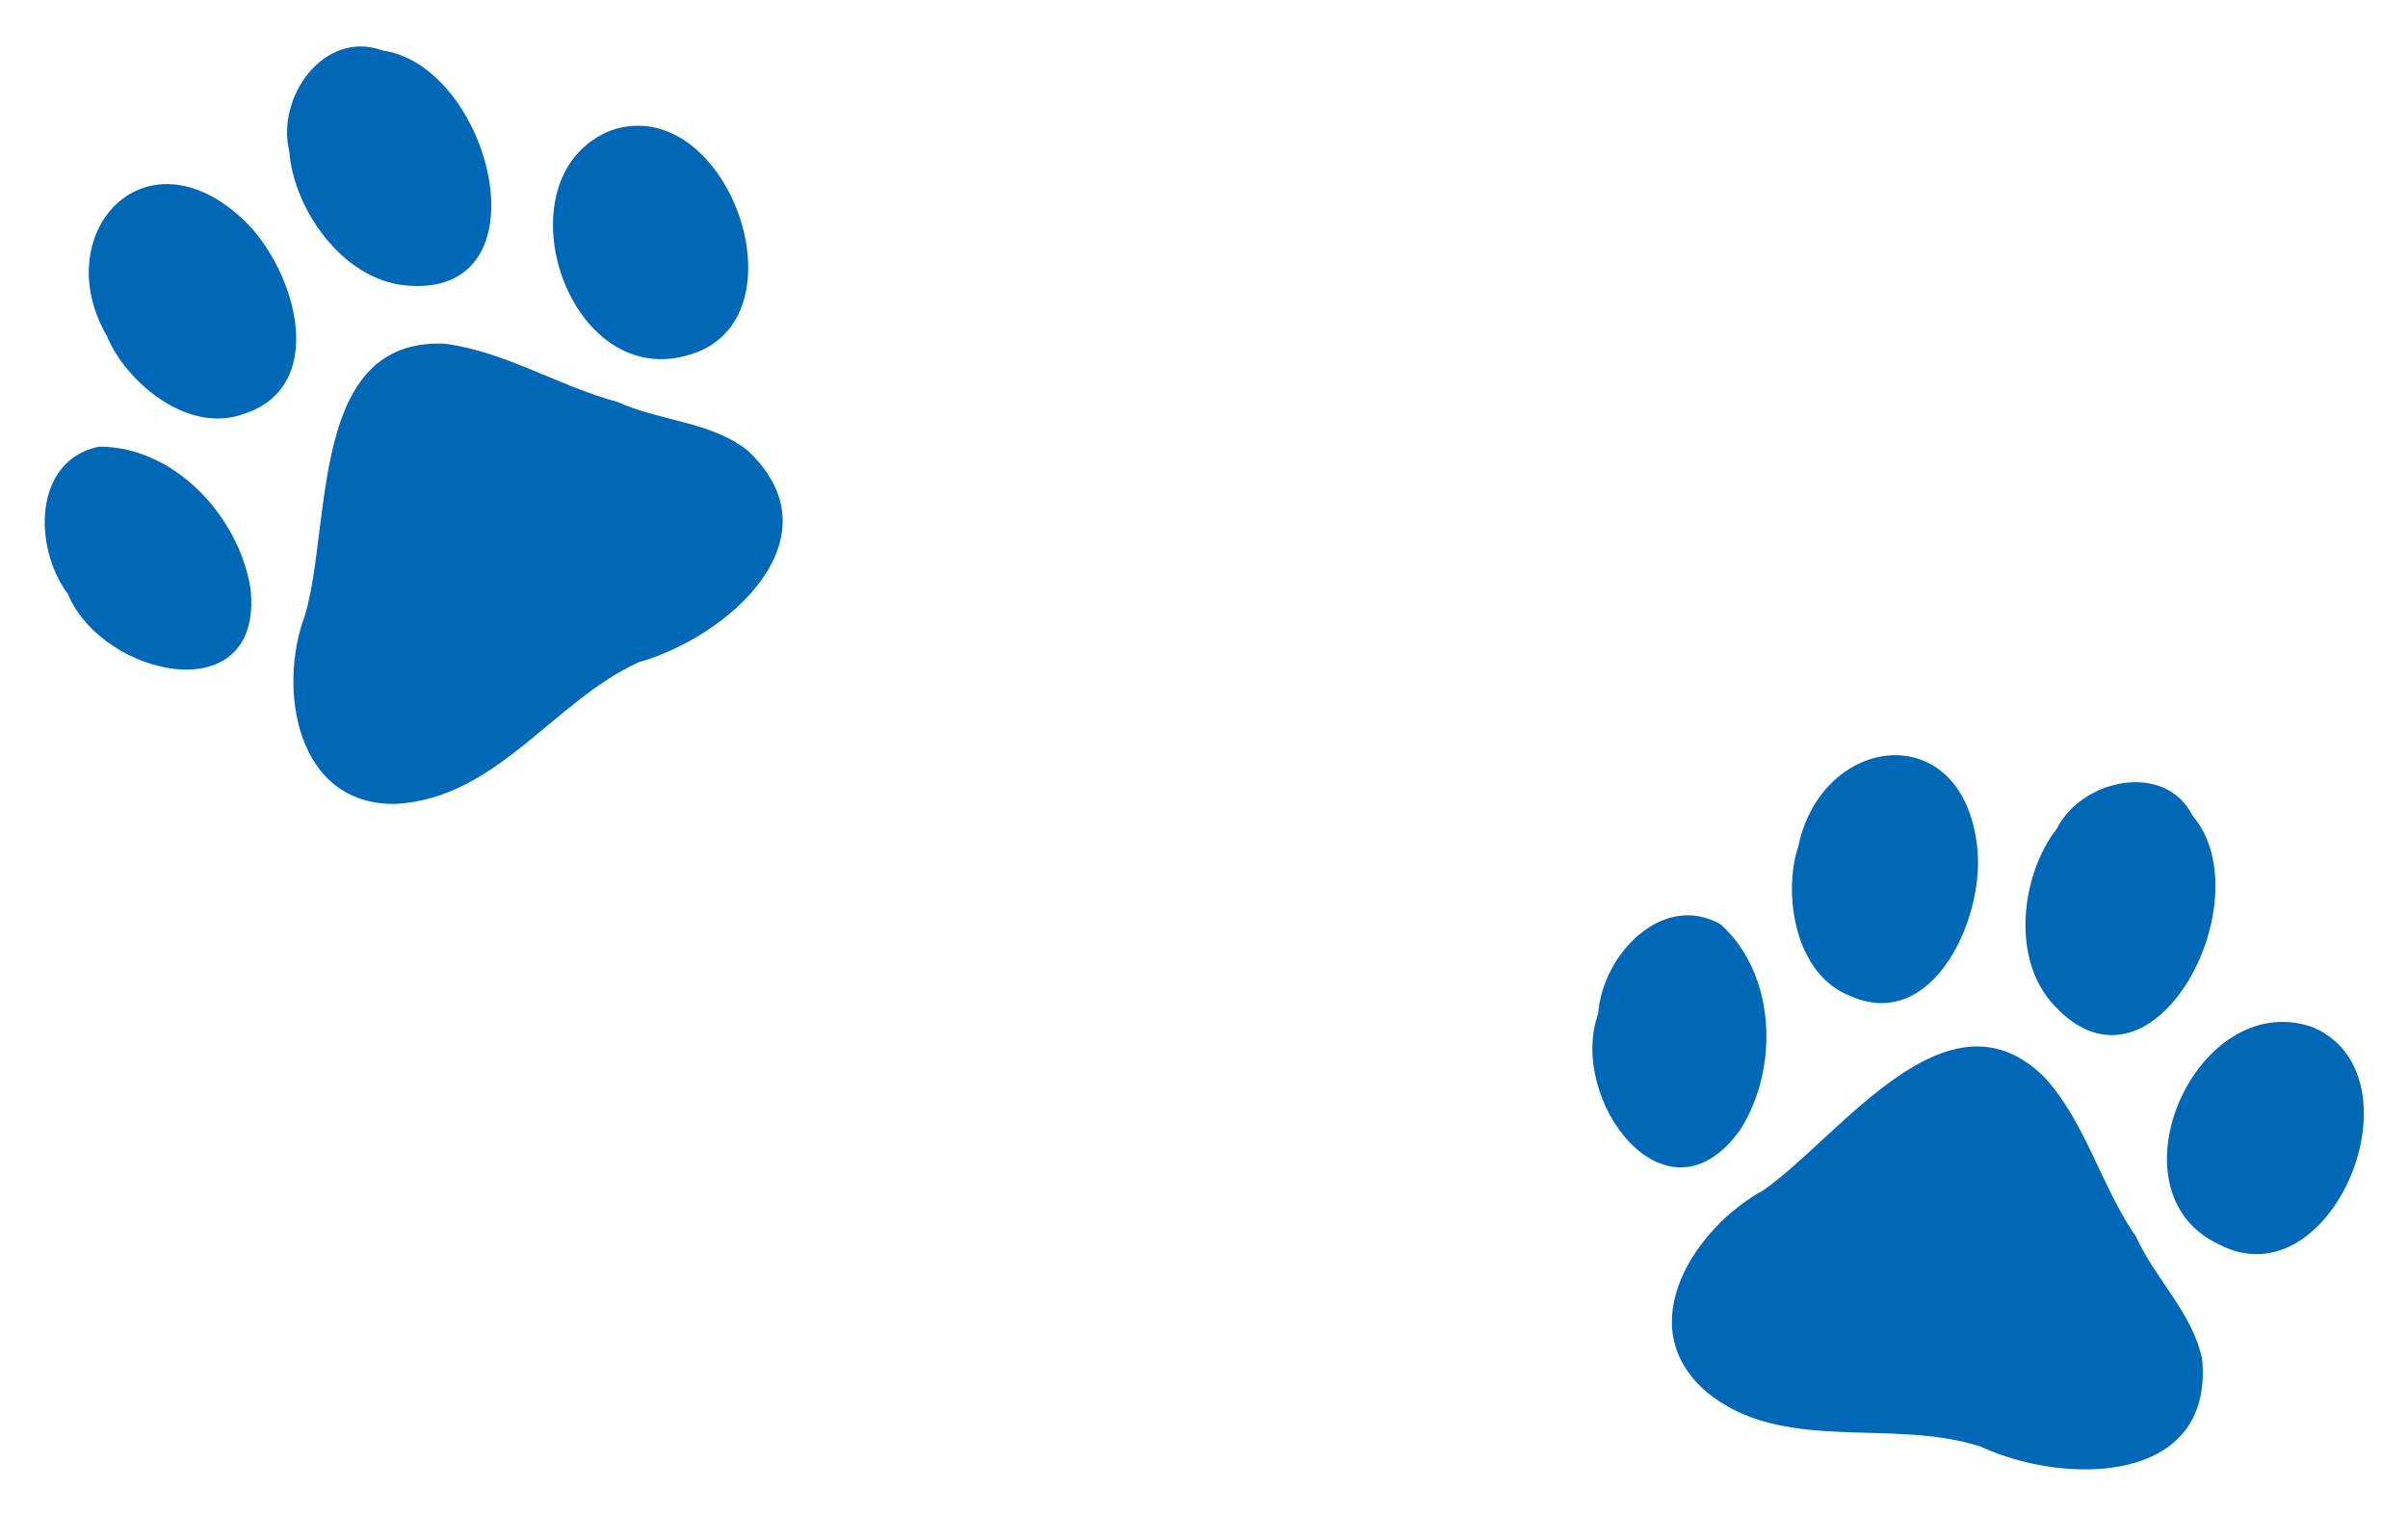
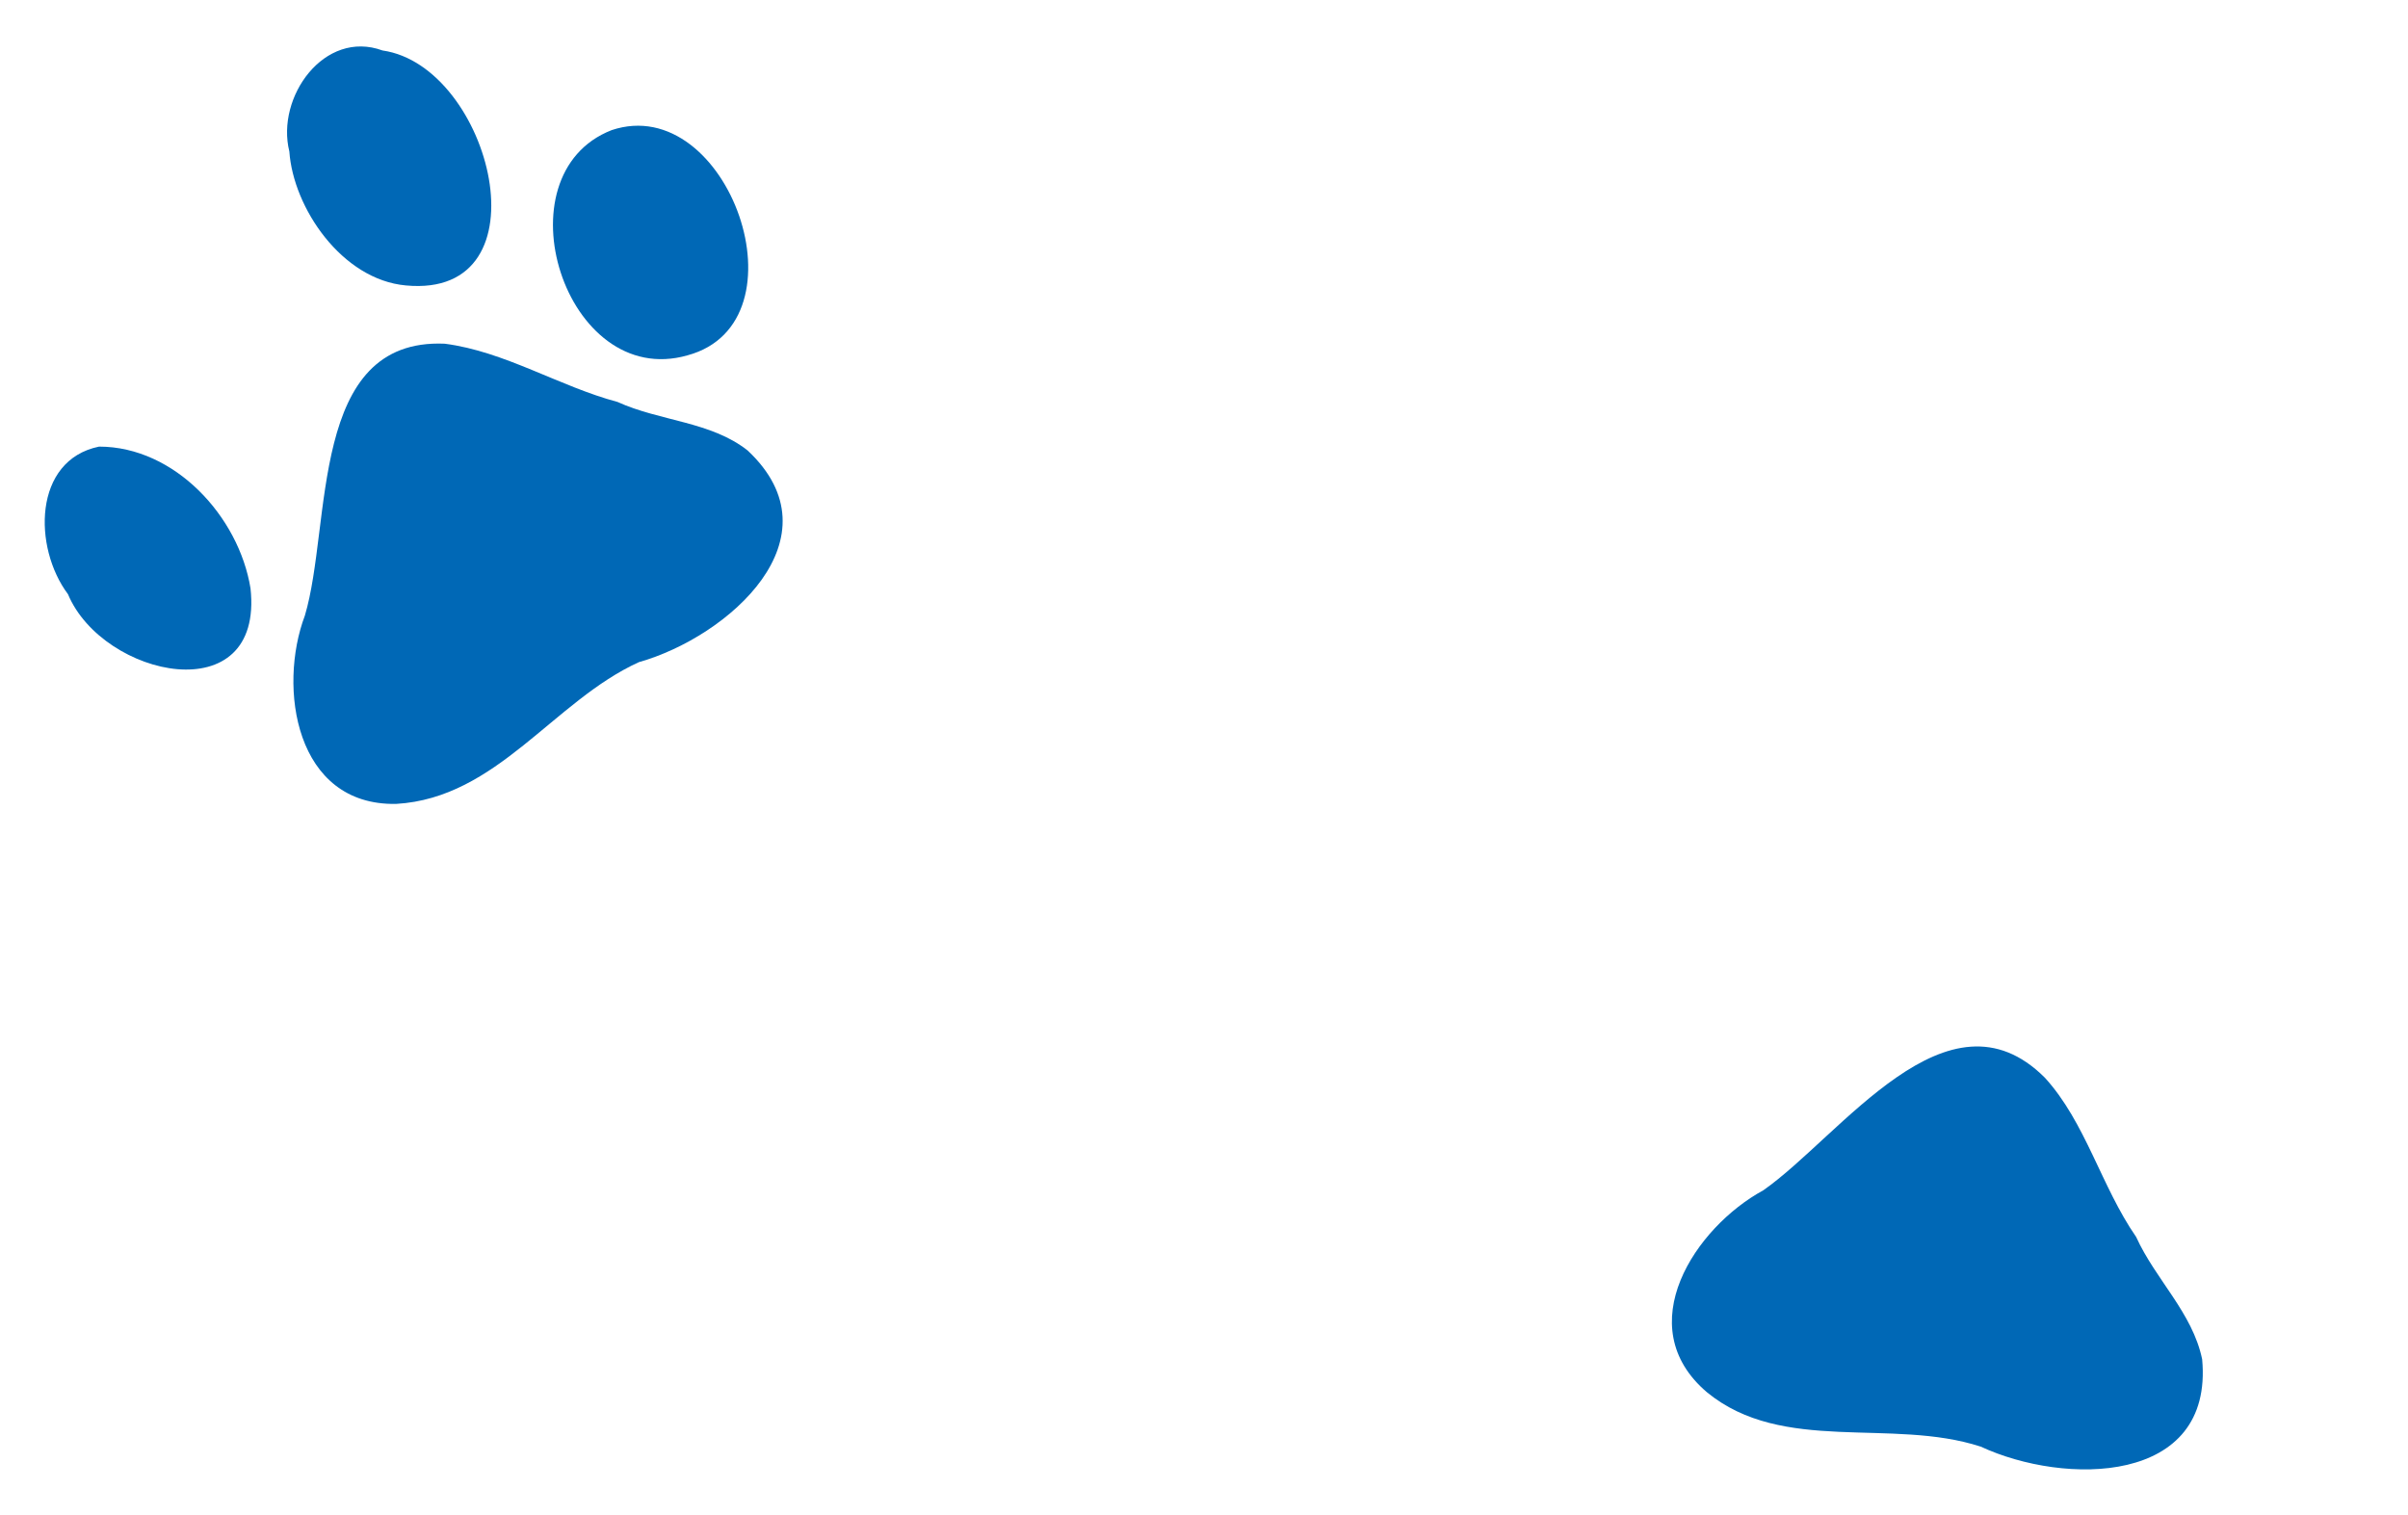
<svg xmlns="http://www.w3.org/2000/svg" version="1.1" id="レイヤー_1" x="0px" y="0px" viewBox="0 0 124 78" style="enable-background:new 0 0 124 78;" xml:space="preserve">
  <style type="text/css">
	.st0{fill:#0068B6;}
</style>
  <g>
    <g>
      <path class="st0" d="M105.3,55.5c2.1,2.3,2.9,5.6,4.7,8.2c1,2.2,2.9,3.9,3.4,6.3c0.6,6.5-7.1,6.5-11.4,4.5    c-4.6-1.5-10.2,0.4-14.1-2.8c-4-3.4-0.6-8.5,2.9-10.4C94.8,58.5,100.3,50.5,105.3,55.5z" />
-       <path class="st0" d="M112.9,42c3.7,4.3-2,15.3-7.1,9.8c-2.3-2.4-1.7-6.8,0.1-9.1C107.2,40.1,111.5,39.2,112.9,42z" />
-       <path class="st0" d="M92.6,43.6c1.2-5.8,8.4-6.7,9.2-0.1c0.5,3.6-2.2,9.7-6.5,7.8C92.4,50.2,91.8,46,92.6,43.6z" />
-       <path class="st0" d="M119.1,52.9c5.8,2.5,1,14.2-4.8,11.2C108.4,61.4,113.1,50.8,119.1,52.9z" />
-       <path class="st0" d="M82.3,52.2c0.2-3,3.3-6.3,6.3-4.6c2.9,2.6,3,7.5,1,10.6C85.8,63.5,80.7,56.6,82.3,52.2z" />
    </g>
    <g>
      <path class="st0" d="M22.9,17.7c3.1,0.4,5.9,2.2,8.9,3c2.2,1,4.8,1,6.7,2.5c4.8,4.5-1,9.6-5.6,10.9c-4.4,2-7.3,7-12.5,7.3    c-5.2,0.1-6.1-6-4.7-9.7C17.1,27,15.9,17.4,22.9,17.7z" />
      <path class="st0" d="M19.7,2.6c5.6,0.8,8.6,12.8,1.2,12.1c-3.3-0.3-5.8-4-6-6.9C14.2,5,16.7,1.5,19.7,2.6z" />
-       <path class="st0" d="M5.5,17.3c-3-5.2,1.8-10.6,6.8-6.2c2.8,2.4,4.8,8.7,0.3,10.2C9.7,22.4,6.5,19.7,5.5,17.3z" />
      <path class="st0" d="M31.5,6.7c6-2,10.2,9.9,3.9,11.6C29.1,20.1,25.6,9,31.5,6.7z" />
      <path class="st0" d="M3.5,30.6c-1.8-2.4-1.8-6.9,1.6-7.6c3.9,0,7.2,3.6,7.8,7.3C13.6,36.7,5.3,34.9,3.5,30.6z" />
    </g>
  </g>
</svg>